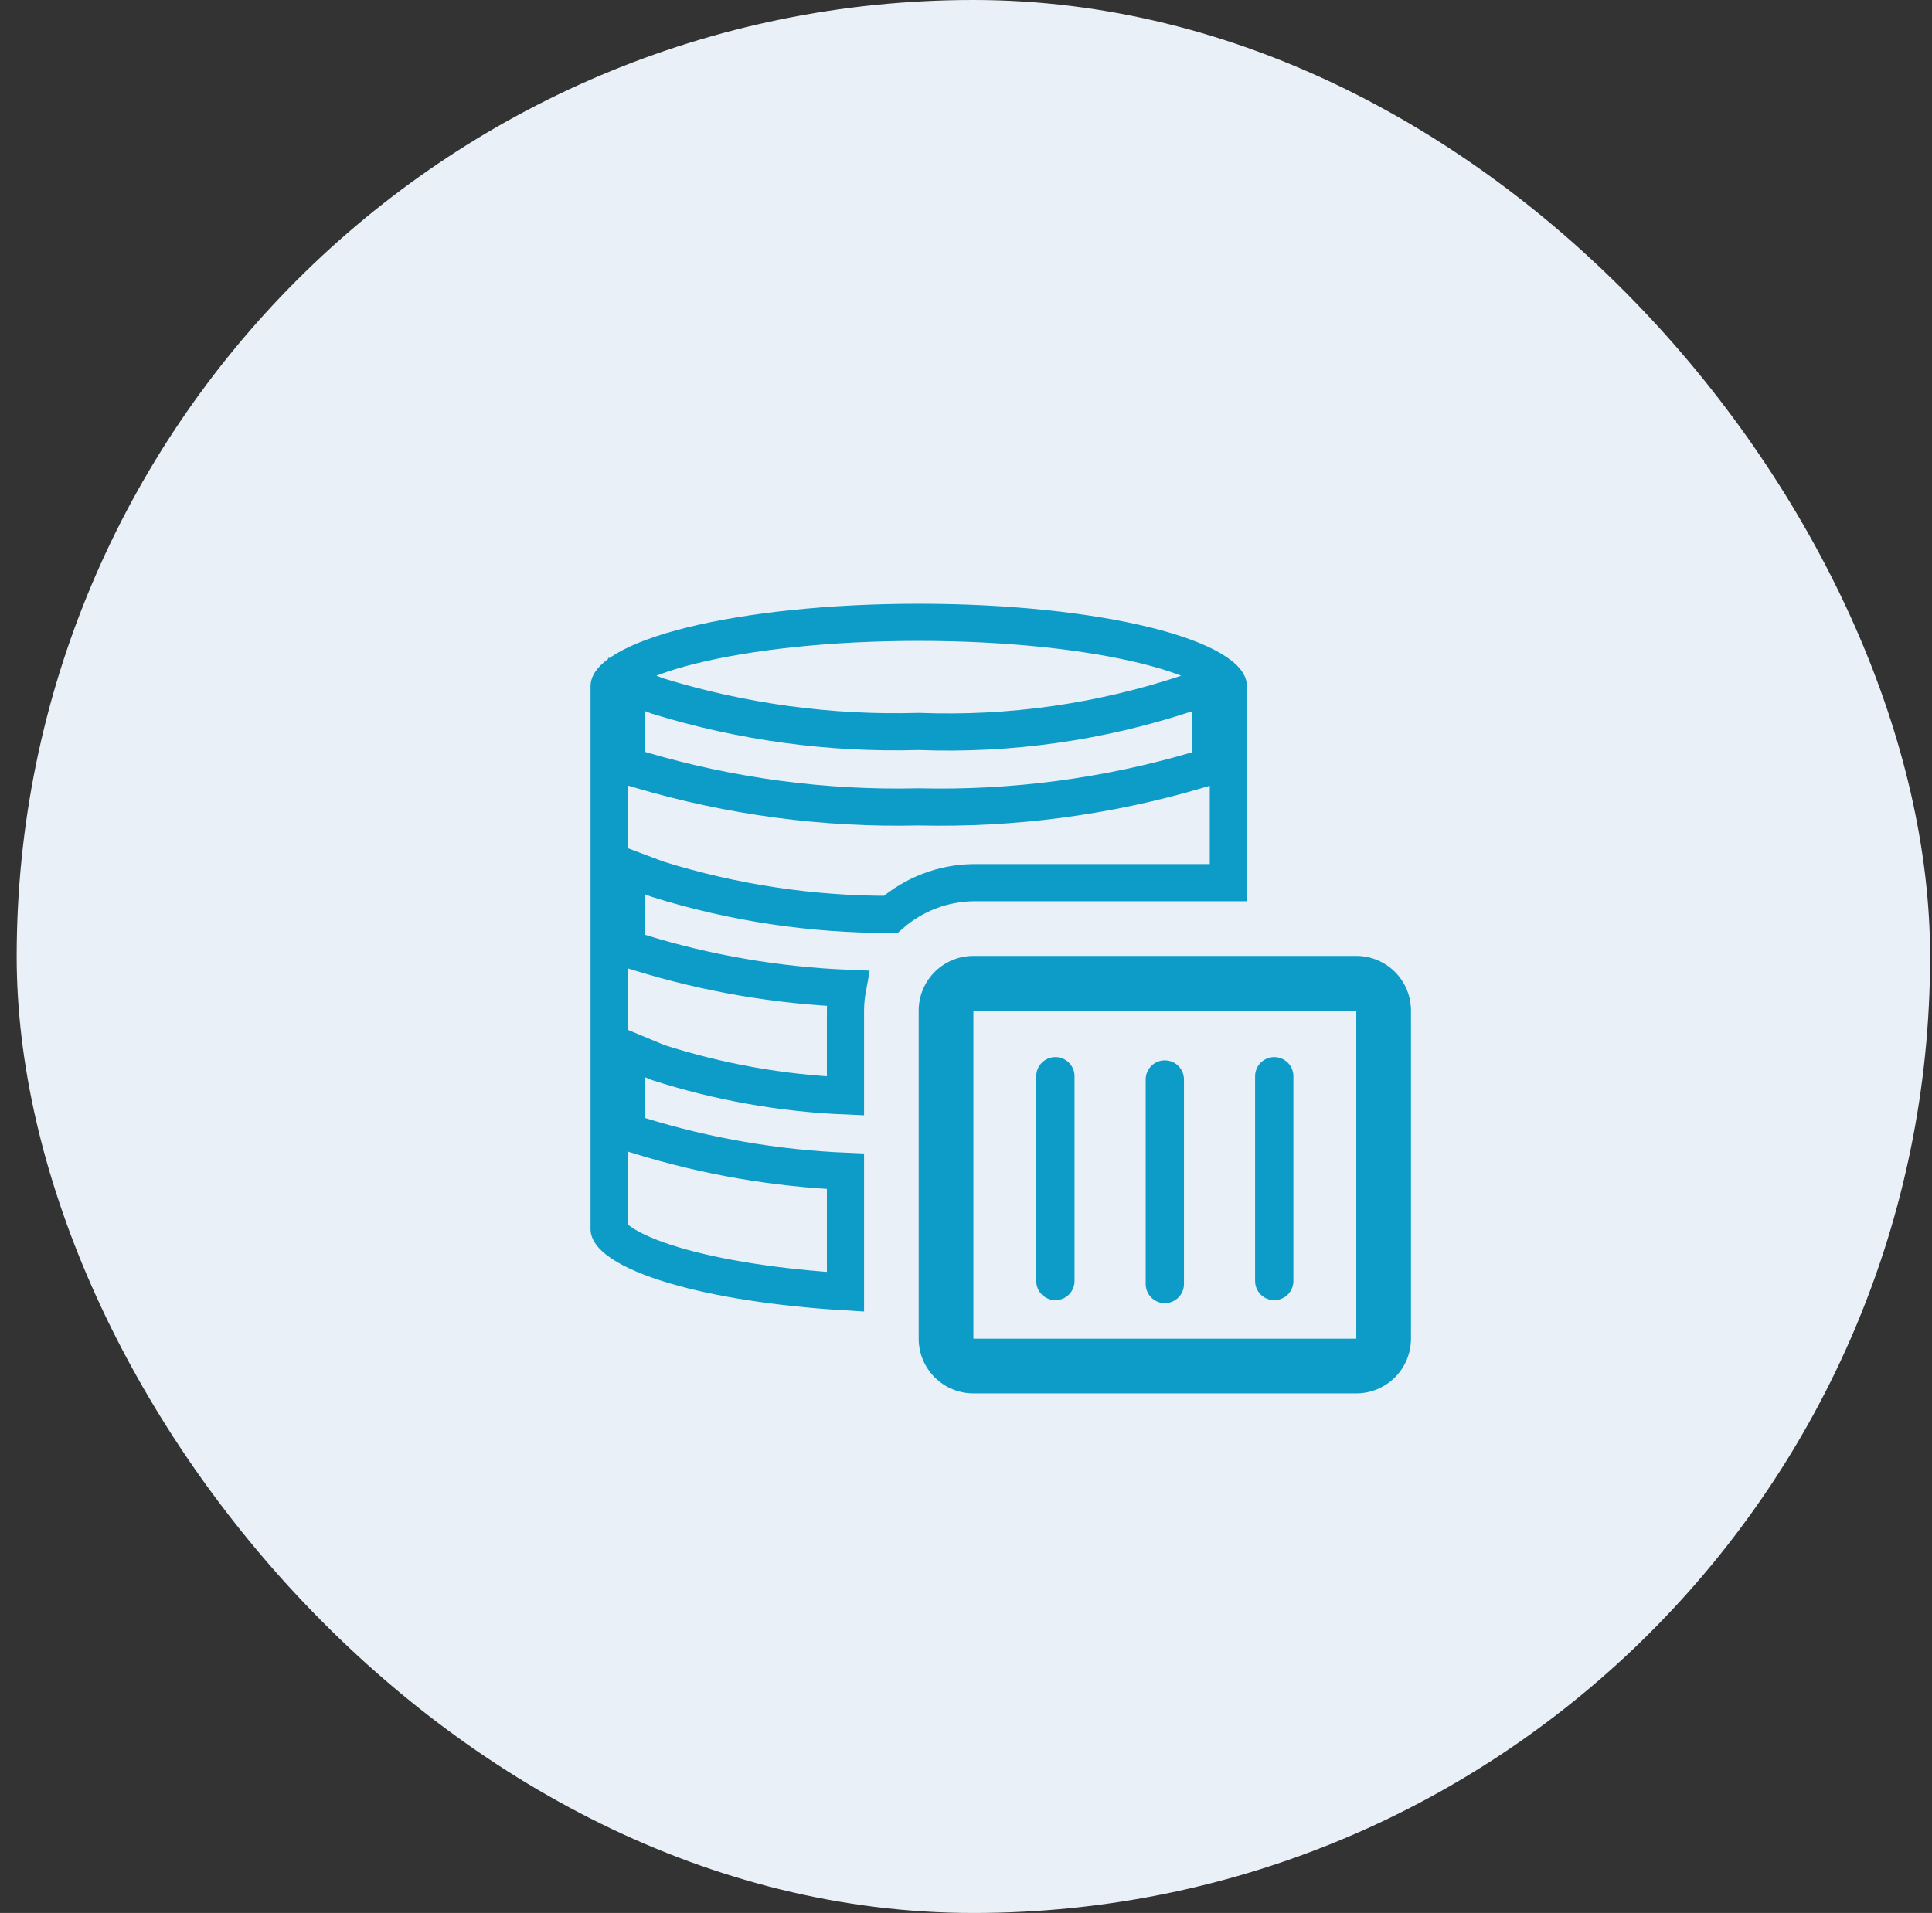
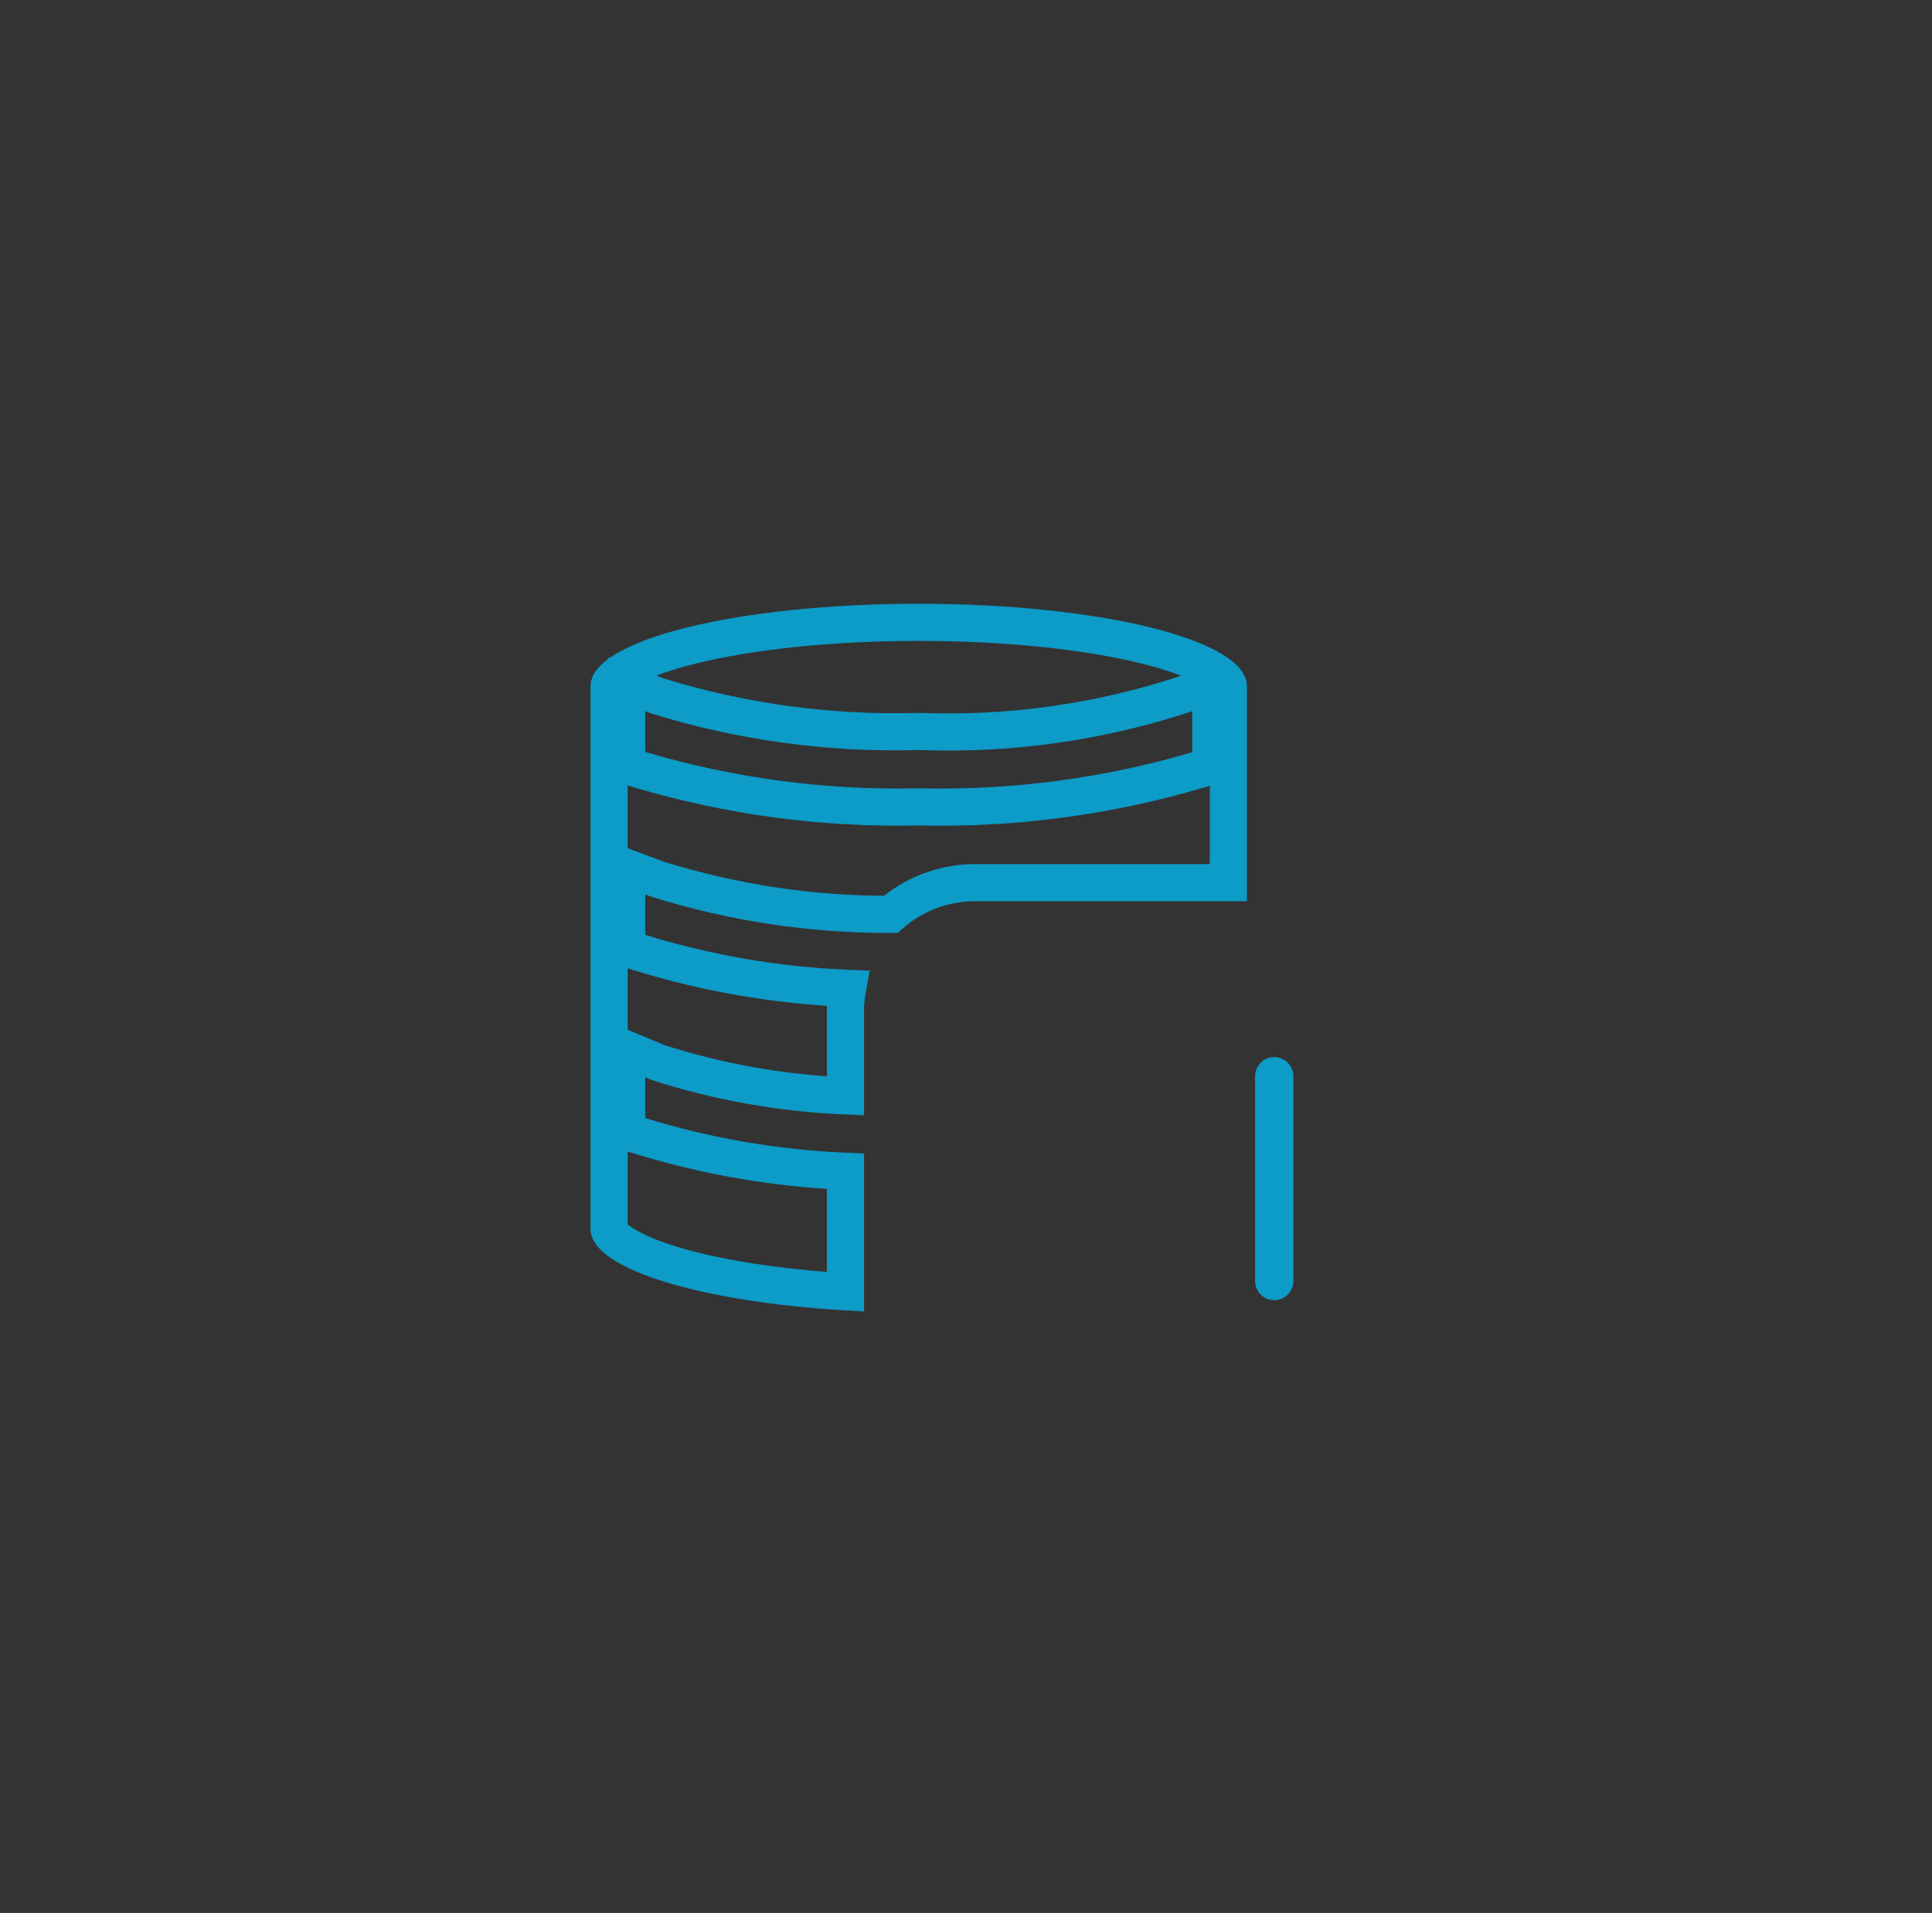
<svg xmlns="http://www.w3.org/2000/svg" fill="none" viewBox="0 0 104 103" height="103" width="104">
  <rect x="0" y="0" width="104" height="103" fill="#333333" stroke="none" />
-   <rect fill="#EAF0F7" rx="51.5" height="103" width="103" x="0.898" />
-   <path fill="#0D9BC7" d="M73.009 51.469H52.398C51.617 51.469 50.868 51.779 50.316 52.331C49.763 52.883 49.453 53.632 49.453 54.413V72.08C49.453 72.861 49.763 73.61 50.316 74.162C50.868 74.714 51.617 75.024 52.398 75.024H73.009C73.79 75.024 74.538 74.714 75.091 74.162C75.643 73.61 75.953 72.861 75.953 72.08V54.413C75.953 53.632 75.643 52.883 75.091 52.331C74.538 51.779 73.79 51.469 73.009 51.469ZM52.398 72.08V54.413H73.009V72.08H52.398Z" />
-   <path fill="#0D9BC7" d="M56.812 56.917C56.538 56.917 56.276 57.026 56.083 57.219C55.89 57.412 55.781 57.674 55.781 57.947V68.975C55.781 69.248 55.89 69.51 56.083 69.703C56.276 69.897 56.538 70.005 56.812 70.005C57.085 70.005 57.347 69.897 57.541 69.703C57.734 69.51 57.842 69.248 57.842 68.975V57.947C57.842 57.674 57.734 57.412 57.541 57.219C57.347 57.026 57.085 56.917 56.812 56.917Z" />
-   <path fill="#0D9BC7" d="M62.702 57.093C62.429 57.093 62.167 57.201 61.974 57.395C61.781 57.588 61.672 57.85 61.672 58.123V69.136C61.672 69.409 61.781 69.671 61.974 69.864C62.167 70.058 62.429 70.166 62.702 70.166C62.976 70.166 63.238 70.058 63.431 69.864C63.624 69.671 63.733 69.409 63.733 69.136V58.123C63.733 57.85 63.624 57.588 63.431 57.395C63.238 57.201 62.976 57.093 62.702 57.093Z" />
  <path fill="#0D9BC7" d="M68.593 56.917C68.32 56.917 68.058 57.026 67.864 57.219C67.671 57.412 67.562 57.674 67.562 57.947V68.975C67.562 69.248 67.671 69.51 67.864 69.703C68.058 69.897 68.32 70.005 68.593 70.005C68.866 70.005 69.129 69.897 69.322 69.703C69.515 69.51 69.624 69.248 69.624 68.975V57.947C69.624 57.674 69.515 57.412 69.322 57.219C69.129 57.026 68.866 56.917 68.593 56.917Z" />
  <path stroke-width="2" stroke="#0D9BC7" d="M49.456 33.508C54.273 33.508 58.604 33.989 61.702 34.759C63.259 35.146 64.448 35.593 65.223 36.052C66.061 36.548 66.122 36.875 66.122 36.925V47.525H52.386C50.745 47.549 49.172 48.158 47.944 49.233C43.695 49.245 39.468 48.609 35.41 47.343L35.085 47.222L33.733 46.715V51.074L34.438 51.292C38.07 52.414 41.83 53.059 45.624 53.215C45.552 53.608 45.514 54.007 45.512 54.408V59.008C42.088 58.864 38.698 58.262 35.433 57.214L35.118 57.084L33.733 56.507V60.938L34.438 61.156C38.034 62.265 41.755 62.906 45.512 63.066V69.554C41.827 69.332 38.623 68.819 36.305 68.132C35.031 67.754 34.081 67.34 33.473 66.932C32.827 66.498 32.789 66.23 32.789 66.192V36.925C32.789 36.875 32.85 36.548 33.688 36.052C34.464 35.593 35.652 35.146 37.209 34.759C40.307 33.989 44.639 33.508 49.456 33.508ZM33.733 41.233L34.449 41.446C39.316 42.89 44.379 43.564 49.454 43.445C54.529 43.567 59.592 42.898 64.461 41.461L65.178 41.25V36.908L63.863 37.345C59.234 38.88 54.367 39.571 49.494 39.385L49.46 39.384L49.427 39.385C44.678 39.522 39.939 38.876 35.399 37.476L35.085 37.357L33.733 36.851V41.233Z" />
</svg>